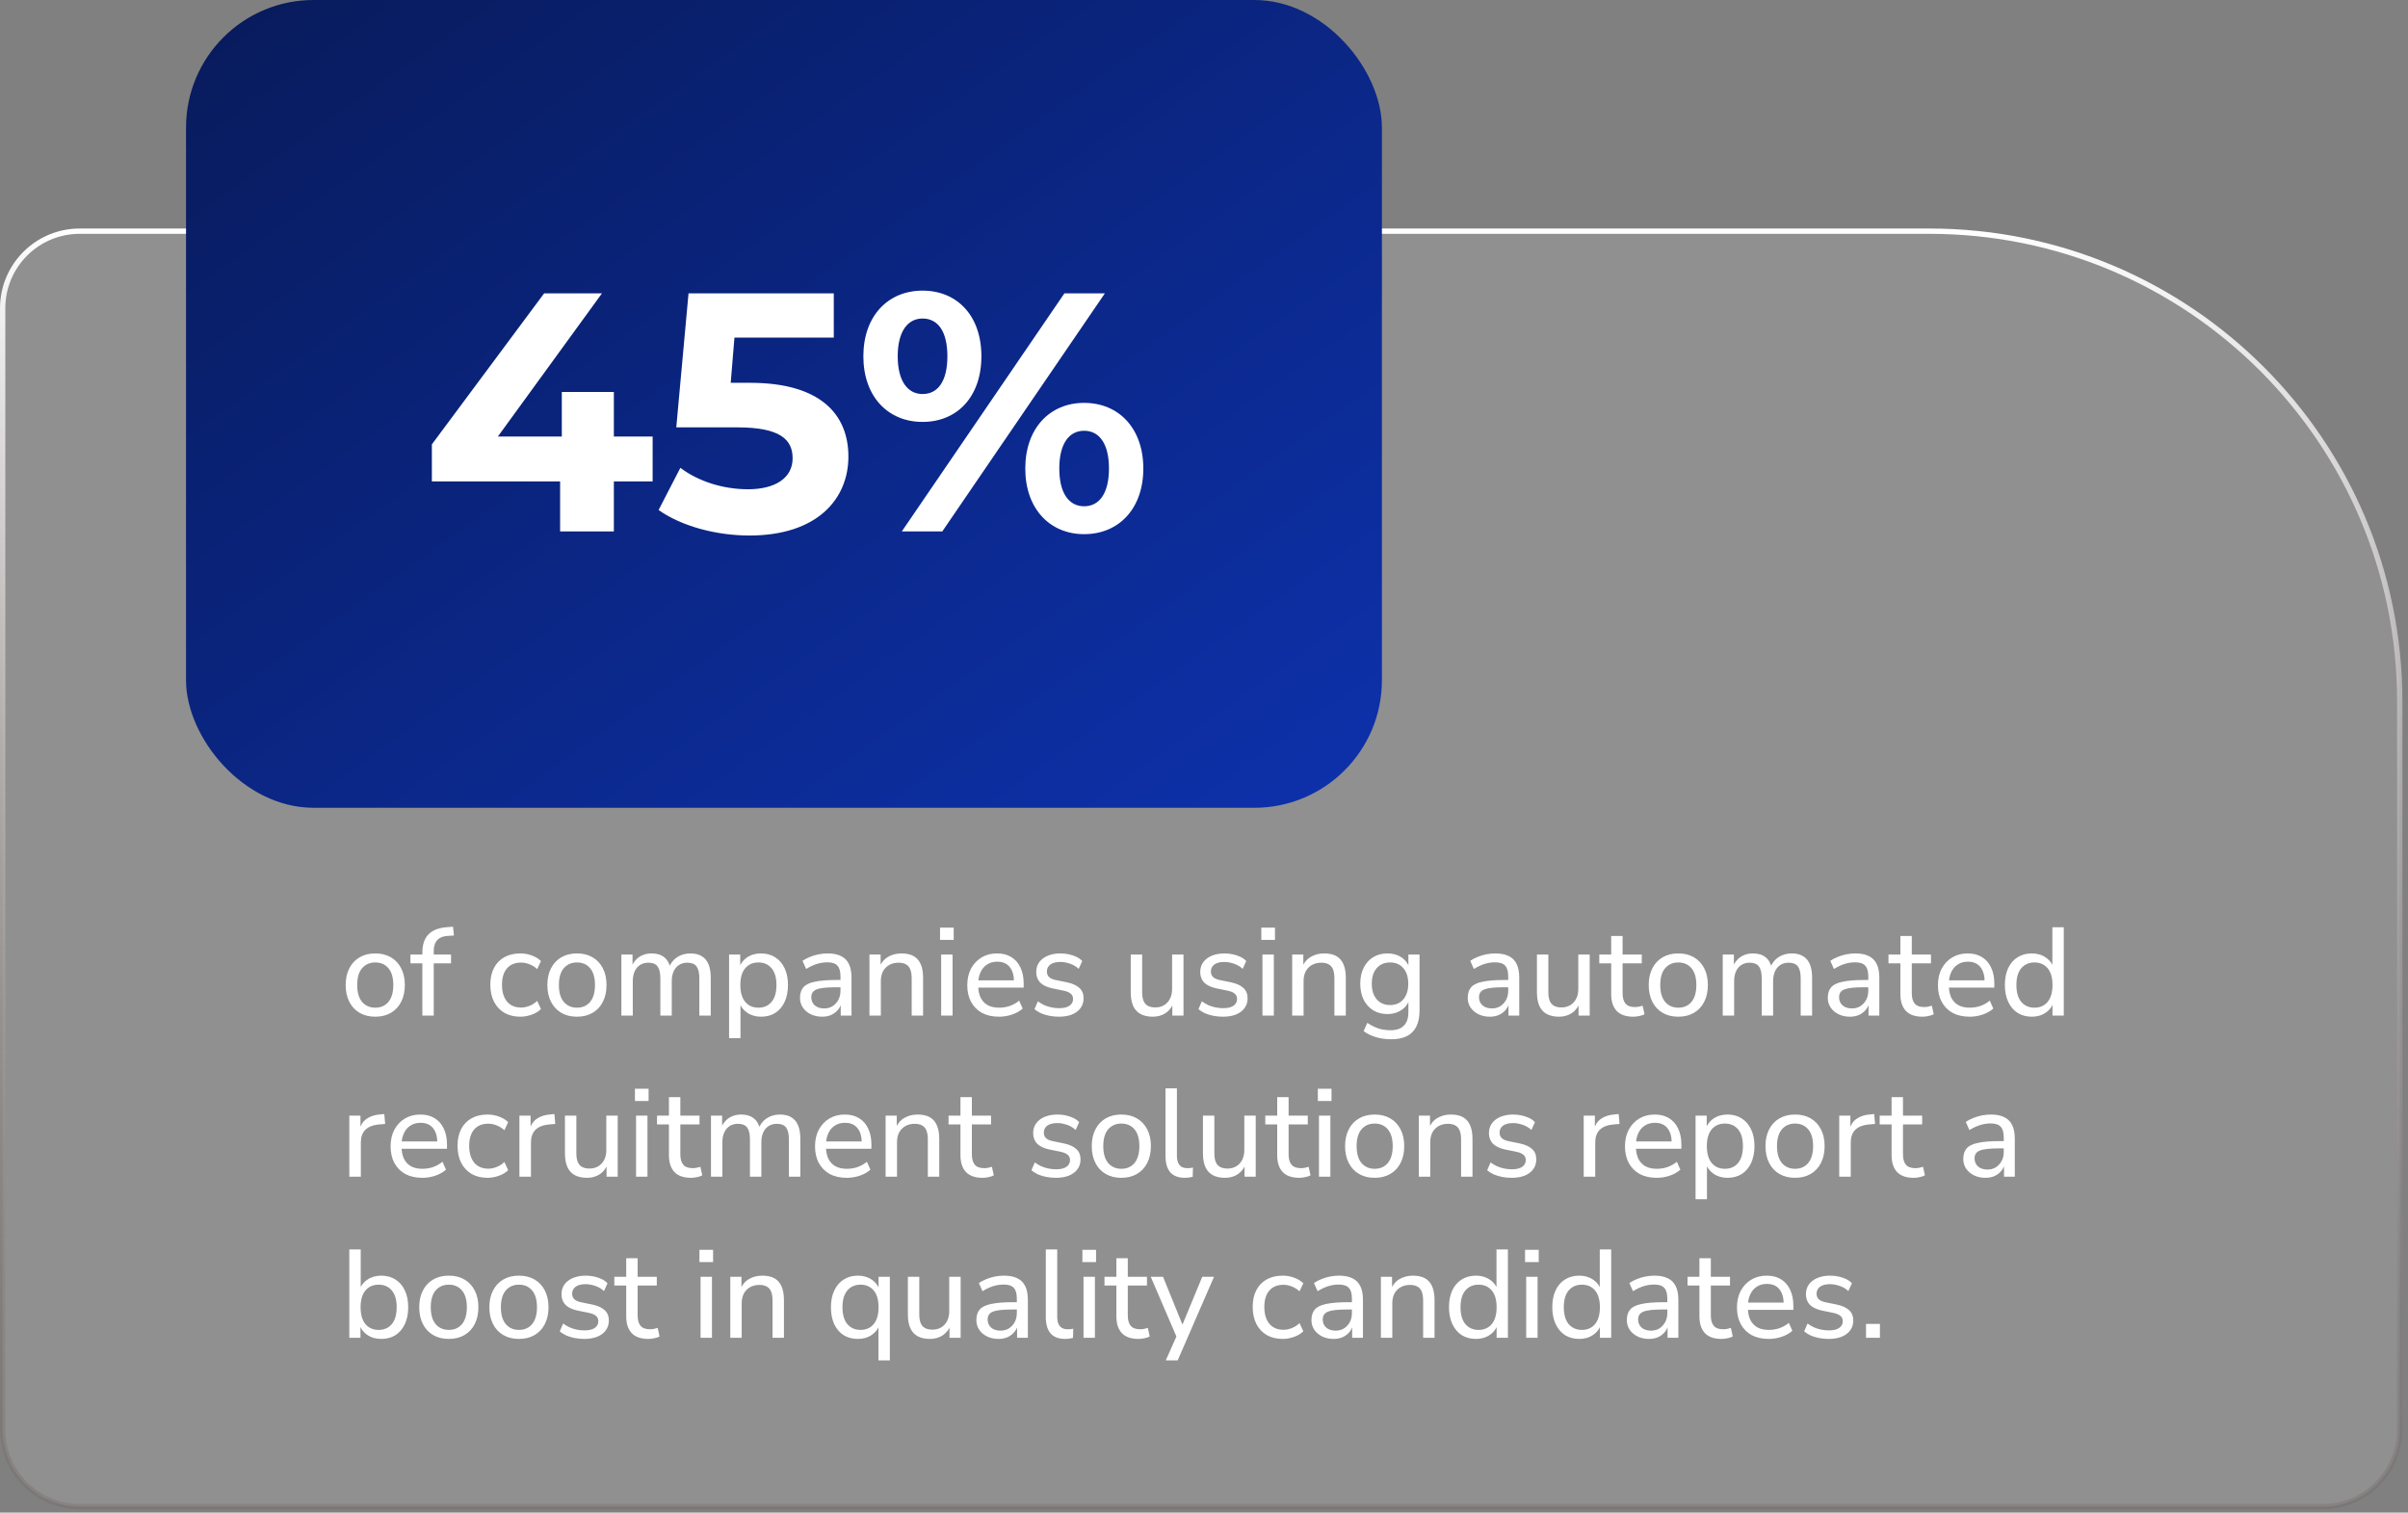
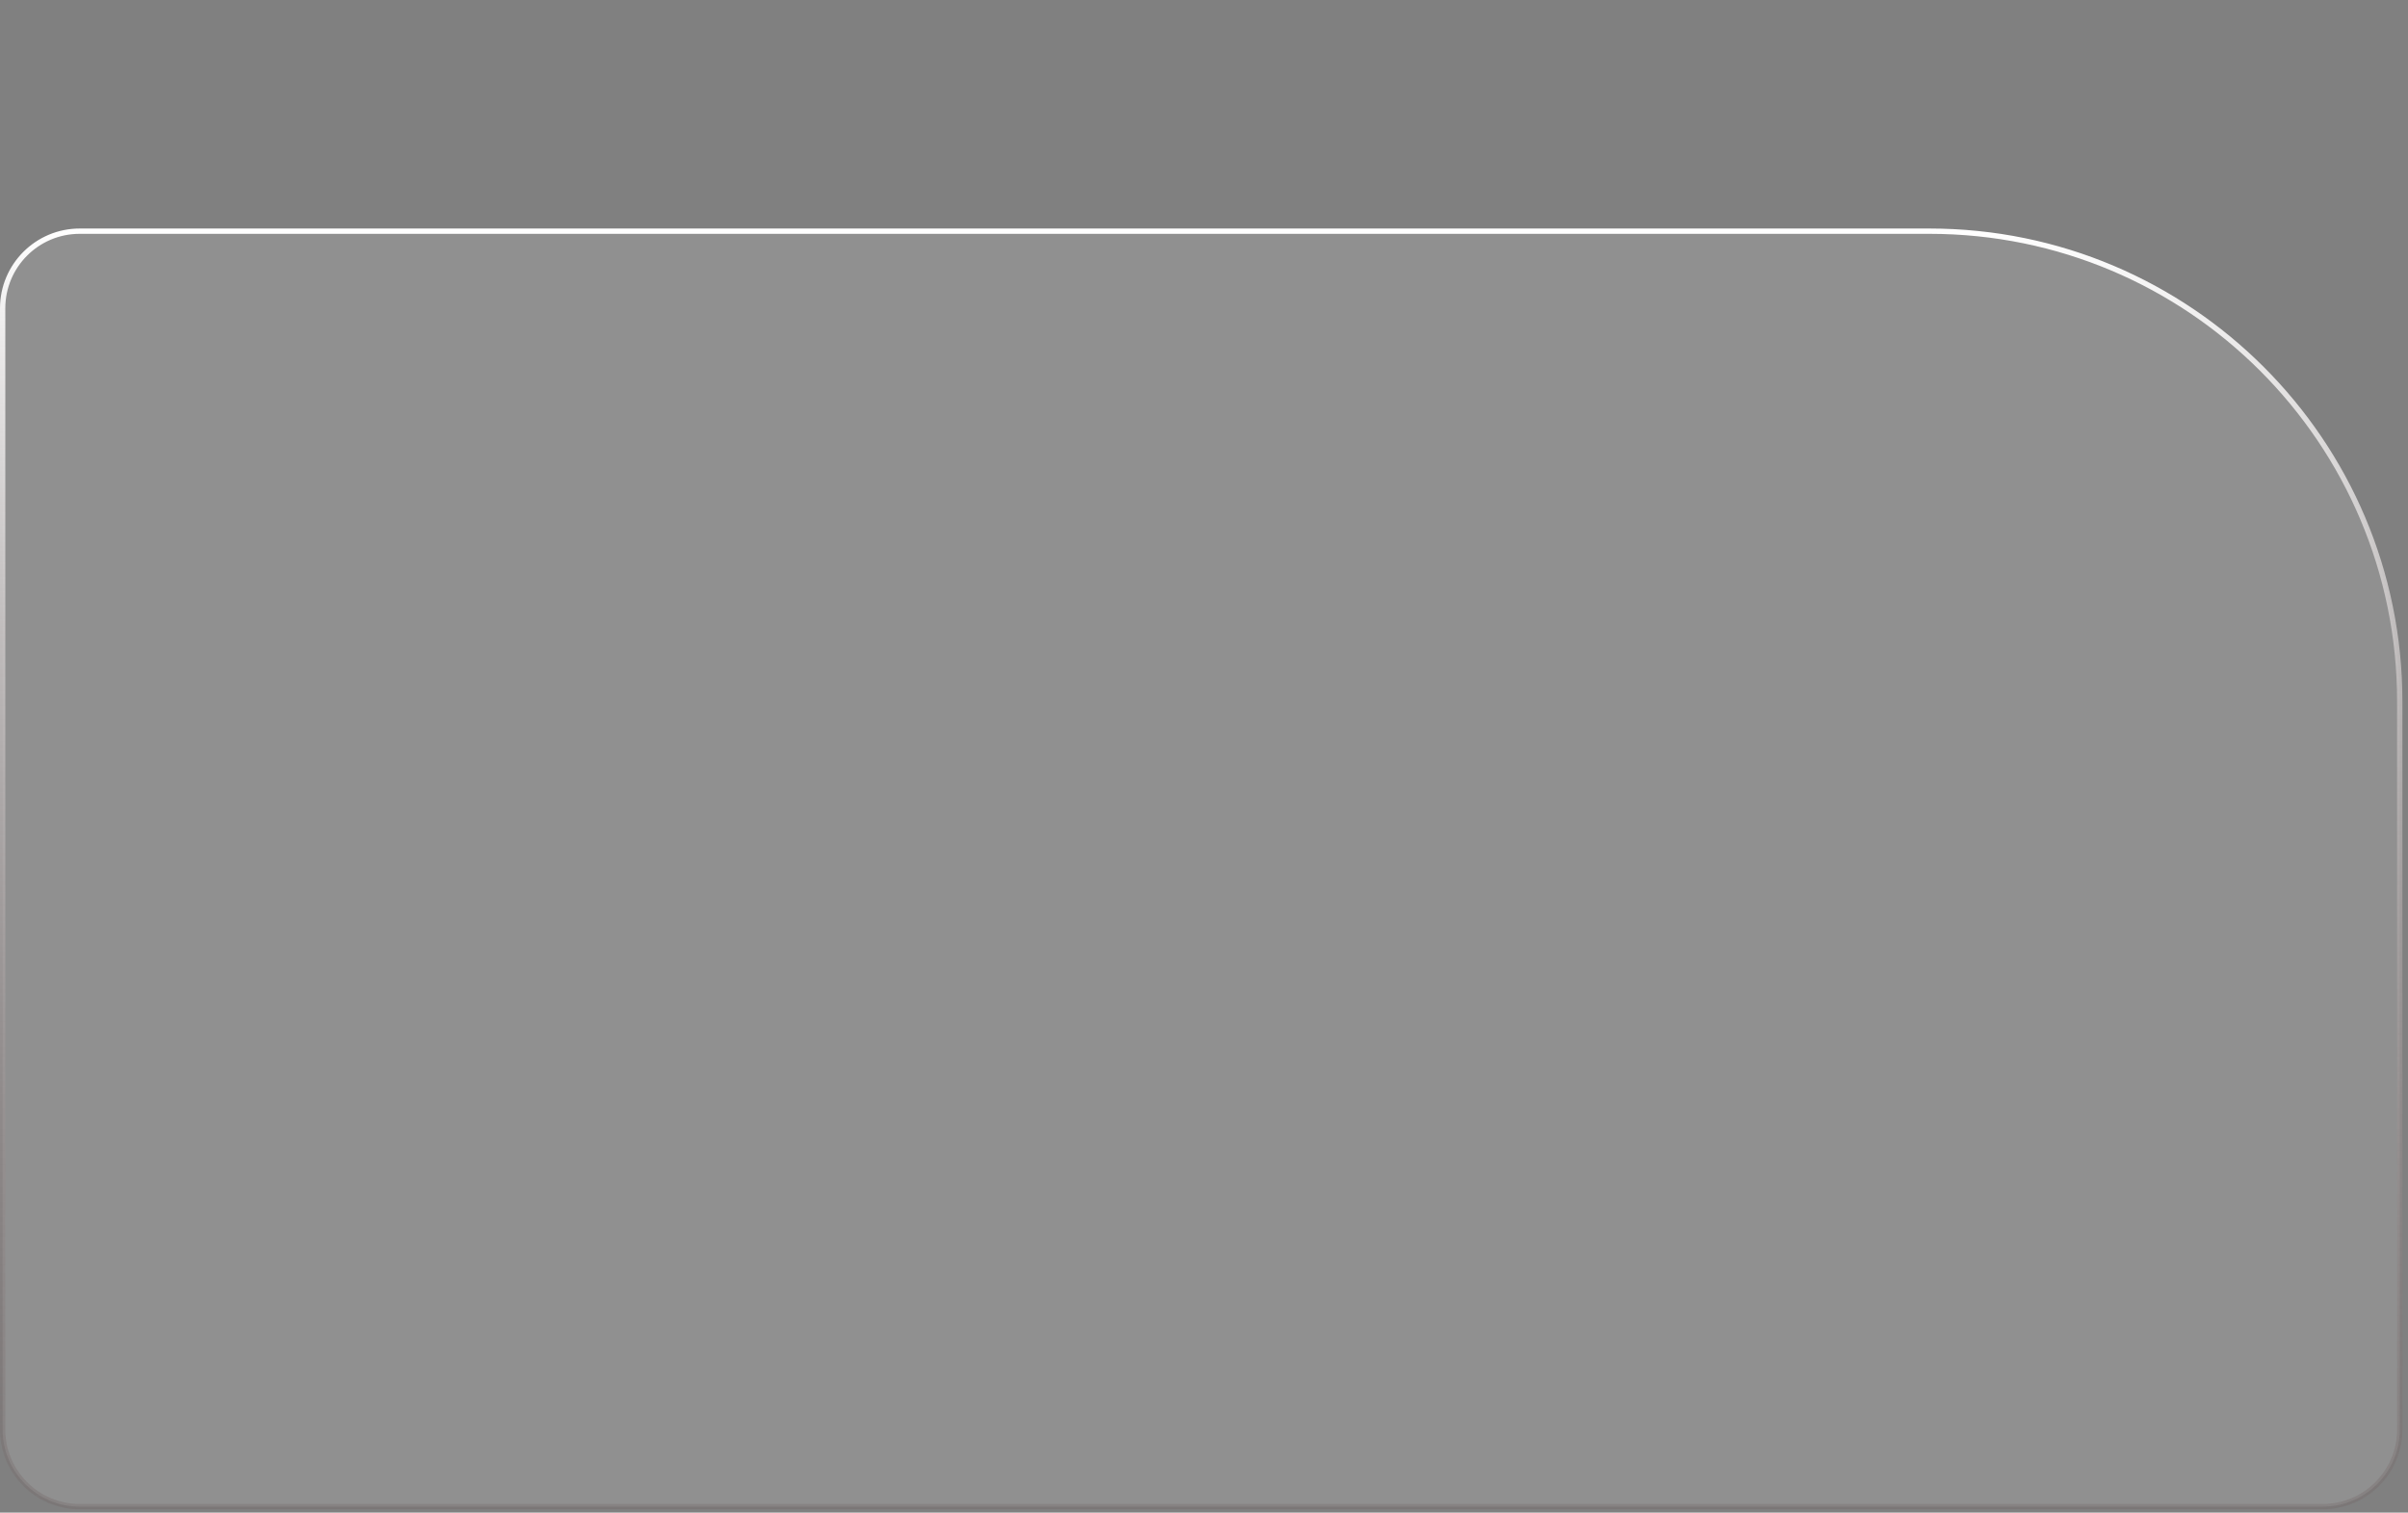
<svg xmlns="http://www.w3.org/2000/svg" width="269" height="169" viewBox="0 0 269 169" fill="none">
  <rect x="0" y="0" width="269" height="169" fill="#808080" stroke="none" />
  <path d="M8.906 25.828H215.531C244.552 25.828 268.078 49.354 268.078 78.375V159.719C268.078 164.474 264.224 168.328 259.469 168.328H8.906C4.151 168.328 0.297 164.474 0.297 159.719V34.438C0.297 29.683 4.151 25.828 8.906 25.828Z" fill="white" fill-opacity="0.13" />
  <path d="M8.906 25.828H215.531C244.552 25.828 268.078 49.354 268.078 78.375V159.719C268.078 164.474 264.224 168.328 259.469 168.328H8.906C4.151 168.328 0.297 164.474 0.297 159.719V34.438C0.297 29.683 4.151 25.828 8.906 25.828Z" stroke="url(#paint0_linear_863_839)" stroke-width="0.594" />
-   <path d="M41.92 113.591C41.248 113.591 40.665 113.446 40.17 113.157C39.675 112.868 39.293 112.457 39.022 111.925C38.751 111.393 38.616 110.768 38.616 110.049C38.616 109.33 38.751 108.71 39.022 108.187C39.293 107.655 39.675 107.244 40.17 106.955C40.665 106.666 41.248 106.521 41.92 106.521C42.592 106.521 43.175 106.666 43.67 106.955C44.165 107.244 44.547 107.655 44.818 108.187C45.089 108.71 45.224 109.33 45.224 110.049C45.224 110.768 45.089 111.393 44.818 111.925C44.547 112.457 44.165 112.868 43.67 113.157C43.175 113.446 42.592 113.591 41.92 113.591ZM41.92 112.583C42.536 112.583 43.026 112.368 43.39 111.939C43.754 111.5 43.936 110.87 43.936 110.049C43.936 109.228 43.754 108.602 43.39 108.173C43.026 107.744 42.536 107.529 41.92 107.529C41.313 107.529 40.823 107.744 40.45 108.173C40.086 108.602 39.904 109.228 39.904 110.049C39.904 110.87 40.086 111.5 40.45 111.939C40.823 112.368 41.313 112.583 41.92 112.583ZM47.18 113.465V107.627H45.85V106.647H47.53L47.18 106.983V106.465C47.18 105.541 47.413 104.846 47.88 104.379C48.346 103.903 49.065 103.637 50.036 103.581L50.61 103.539L50.708 104.519L50.064 104.561C49.681 104.58 49.373 104.659 49.14 104.799C48.906 104.93 48.734 105.121 48.622 105.373C48.51 105.616 48.454 105.924 48.454 106.297V106.857L48.272 106.647H50.386V107.627H48.454V113.465H47.18ZM58.136 113.591C57.446 113.591 56.848 113.446 56.344 113.157C55.84 112.858 55.453 112.443 55.182 111.911C54.911 111.37 54.776 110.735 54.776 110.007C54.776 109.288 54.911 108.668 55.182 108.145C55.453 107.622 55.84 107.221 56.344 106.941C56.848 106.661 57.446 106.521 58.136 106.521C58.566 106.521 58.986 106.596 59.396 106.745C59.816 106.894 60.161 107.104 60.432 107.375L60.012 108.271C59.742 108.028 59.447 107.846 59.13 107.725C58.813 107.604 58.51 107.543 58.22 107.543C57.539 107.543 57.011 107.758 56.638 108.187C56.265 108.616 56.078 109.228 56.078 110.021C56.078 110.814 56.265 111.44 56.638 111.897C57.011 112.345 57.539 112.569 58.22 112.569C58.51 112.569 58.813 112.508 59.13 112.387C59.447 112.266 59.742 112.079 60.012 111.827L60.432 112.737C60.161 113.008 59.812 113.218 59.382 113.367C58.962 113.516 58.547 113.591 58.136 113.591ZM64.451 113.591C63.779 113.591 63.196 113.446 62.701 113.157C62.207 112.868 61.824 112.457 61.553 111.925C61.283 111.393 61.147 110.768 61.147 110.049C61.147 109.33 61.283 108.71 61.553 108.187C61.824 107.655 62.207 107.244 62.701 106.955C63.196 106.666 63.779 106.521 64.451 106.521C65.123 106.521 65.707 106.666 66.201 106.955C66.696 107.244 67.079 107.655 67.349 108.187C67.62 108.71 67.755 109.33 67.755 110.049C67.755 110.768 67.62 111.393 67.349 111.925C67.079 112.457 66.696 112.868 66.201 113.157C65.707 113.446 65.123 113.591 64.451 113.591ZM64.451 112.583C65.067 112.583 65.557 112.368 65.921 111.939C66.285 111.5 66.467 110.87 66.467 110.049C66.467 109.228 66.285 108.602 65.921 108.173C65.557 107.744 65.067 107.529 64.451 107.529C63.845 107.529 63.355 107.744 62.981 108.173C62.617 108.602 62.435 109.228 62.435 110.049C62.435 110.87 62.617 111.5 62.981 111.939C63.355 112.368 63.845 112.583 64.451 112.583ZM69.415 113.465V106.647H70.661V108.131H70.507C70.629 107.786 70.797 107.496 71.011 107.263C71.226 107.02 71.483 106.838 71.781 106.717C72.089 106.586 72.425 106.521 72.789 106.521C73.368 106.521 73.835 106.661 74.189 106.941C74.544 107.212 74.782 107.627 74.903 108.187H74.707C74.875 107.674 75.174 107.268 75.603 106.969C76.042 106.67 76.551 106.521 77.129 106.521C77.643 106.521 78.063 106.624 78.389 106.829C78.725 107.025 78.977 107.324 79.145 107.725C79.313 108.117 79.397 108.621 79.397 109.237V113.465H78.123V109.293C78.123 108.696 78.021 108.257 77.815 107.977C77.61 107.697 77.265 107.557 76.779 107.557C76.425 107.557 76.117 107.641 75.855 107.809C75.594 107.977 75.393 108.215 75.253 108.523C75.113 108.831 75.043 109.2 75.043 109.629V113.465H73.769V109.293C73.769 108.696 73.667 108.257 73.461 107.977C73.256 107.697 72.911 107.557 72.425 107.557C72.071 107.557 71.763 107.641 71.501 107.809C71.24 107.977 71.039 108.215 70.899 108.523C70.759 108.831 70.689 109.2 70.689 109.629V113.465H69.415ZM81.446 115.985V106.647H82.692V108.215H82.552C82.701 107.702 82.995 107.291 83.434 106.983C83.873 106.675 84.4 106.521 85.016 106.521C85.623 106.521 86.15 106.666 86.598 106.955C87.046 107.235 87.396 107.641 87.648 108.173C87.9 108.696 88.026 109.321 88.026 110.049C88.026 110.768 87.9 111.398 87.648 111.939C87.405 112.471 87.055 112.882 86.598 113.171C86.15 113.451 85.623 113.591 85.016 113.591C84.409 113.591 83.886 113.437 83.448 113.129C83.009 112.821 82.715 112.415 82.566 111.911H82.72V115.985H81.446ZM84.722 112.583C85.338 112.583 85.828 112.368 86.192 111.939C86.556 111.5 86.738 110.87 86.738 110.049C86.738 109.228 86.556 108.602 86.192 108.173C85.828 107.744 85.338 107.529 84.722 107.529C84.106 107.529 83.616 107.744 83.252 108.173C82.888 108.602 82.706 109.228 82.706 110.049C82.706 110.87 82.888 111.5 83.252 111.939C83.616 112.368 84.106 112.583 84.722 112.583ZM91.833 113.591C91.366 113.591 90.941 113.498 90.559 113.311C90.185 113.124 89.891 112.872 89.677 112.555C89.471 112.238 89.369 111.883 89.369 111.491C89.369 110.987 89.495 110.59 89.747 110.301C89.999 110.012 90.423 109.806 91.021 109.685C91.618 109.554 92.421 109.489 93.429 109.489H94.087V110.301H93.457C92.915 110.301 92.463 110.32 92.099 110.357C91.735 110.394 91.445 110.455 91.231 110.539C91.016 110.623 90.862 110.74 90.769 110.889C90.675 111.029 90.629 111.206 90.629 111.421C90.629 111.785 90.755 112.084 91.007 112.317C91.268 112.55 91.623 112.667 92.071 112.667C92.425 112.667 92.738 112.583 93.009 112.415C93.279 112.238 93.494 112.004 93.653 111.715C93.811 111.416 93.891 111.076 93.891 110.693V109.083C93.891 108.532 93.779 108.136 93.555 107.893C93.331 107.641 92.953 107.515 92.421 107.515C92.029 107.515 91.637 107.576 91.245 107.697C90.862 107.818 90.465 108.005 90.055 108.257L89.649 107.347C89.891 107.179 90.167 107.034 90.475 106.913C90.792 106.782 91.119 106.684 91.455 106.619C91.8 106.554 92.131 106.521 92.449 106.521C93.055 106.521 93.555 106.619 93.947 106.815C94.339 107.002 94.633 107.296 94.829 107.697C95.025 108.089 95.123 108.593 95.123 109.209V113.465H93.919V111.911H94.045C93.97 112.256 93.83 112.555 93.625 112.807C93.419 113.059 93.163 113.255 92.855 113.395C92.556 113.526 92.215 113.591 91.833 113.591ZM97.127 113.465V106.647H98.374V108.131H98.219C98.415 107.599 98.733 107.198 99.171 106.927C99.62 106.656 100.128 106.521 100.697 106.521C101.248 106.521 101.701 106.619 102.055 106.815C102.41 107.011 102.676 107.314 102.853 107.725C103.031 108.126 103.119 108.63 103.119 109.237V113.465H101.845V109.307C101.845 108.906 101.794 108.574 101.691 108.313C101.589 108.052 101.425 107.86 101.201 107.739C100.987 107.618 100.711 107.557 100.375 107.557C99.984 107.557 99.638 107.641 99.34 107.809C99.041 107.977 98.808 108.215 98.639 108.523C98.481 108.831 98.401 109.19 98.401 109.601V113.465H97.127ZM105.013 105.009V103.637H106.539V105.009H105.013ZM105.139 113.465V106.647H106.413V113.465H105.139ZM111.611 113.591C110.874 113.591 110.239 113.451 109.707 113.171C109.185 112.882 108.779 112.476 108.489 111.953C108.2 111.421 108.055 110.796 108.055 110.077C108.055 109.368 108.195 108.747 108.475 108.215C108.765 107.683 109.157 107.268 109.651 106.969C110.155 106.67 110.729 106.521 111.373 106.521C111.999 106.521 112.531 106.656 112.969 106.927C113.417 107.198 113.758 107.585 113.991 108.089C114.234 108.584 114.355 109.181 114.355 109.881V110.343H109.049V109.531H113.515L113.277 109.727C113.277 108.999 113.119 108.439 112.801 108.047C112.484 107.646 112.017 107.445 111.401 107.445C110.953 107.445 110.571 107.552 110.253 107.767C109.936 107.972 109.693 108.266 109.525 108.649C109.357 109.022 109.273 109.456 109.273 109.951V110.035C109.273 110.595 109.362 111.066 109.539 111.449C109.726 111.822 109.992 112.107 110.337 112.303C110.683 112.49 111.107 112.583 111.611 112.583C112.013 112.583 112.4 112.522 112.773 112.401C113.156 112.27 113.515 112.07 113.851 111.799L114.243 112.681C113.935 112.961 113.539 113.185 113.053 113.353C112.577 113.512 112.097 113.591 111.611 113.591ZM118.292 113.591C117.937 113.591 117.587 113.558 117.242 113.493C116.906 113.428 116.593 113.334 116.304 113.213C116.024 113.082 115.777 112.928 115.562 112.751L115.94 111.869C116.164 112.037 116.407 112.182 116.668 112.303C116.929 112.415 117.2 112.499 117.48 112.555C117.76 112.611 118.04 112.639 118.32 112.639C118.833 112.639 119.221 112.546 119.482 112.359C119.743 112.172 119.874 111.925 119.874 111.617C119.874 111.356 119.785 111.155 119.608 111.015C119.44 110.866 119.174 110.754 118.81 110.679L117.508 110.413C116.929 110.282 116.491 110.068 116.192 109.769C115.903 109.461 115.758 109.069 115.758 108.593C115.758 108.173 115.87 107.809 116.094 107.501C116.327 107.184 116.649 106.941 117.06 106.773C117.471 106.605 117.942 106.521 118.474 106.521C118.791 106.521 119.099 106.554 119.398 106.619C119.697 106.684 119.977 106.778 120.238 106.899C120.499 107.02 120.719 107.179 120.896 107.375L120.504 108.243C120.327 108.075 120.126 107.935 119.902 107.823C119.678 107.711 119.445 107.627 119.202 107.571C118.959 107.506 118.717 107.473 118.474 107.473C117.97 107.473 117.587 107.571 117.326 107.767C117.074 107.963 116.948 108.22 116.948 108.537C116.948 108.78 117.023 108.98 117.172 109.139C117.331 109.298 117.578 109.414 117.914 109.489L119.216 109.755C119.823 109.886 120.28 110.096 120.588 110.385C120.896 110.665 121.05 111.048 121.05 111.533C121.05 111.962 120.933 112.331 120.7 112.639C120.476 112.947 120.154 113.185 119.734 113.353C119.323 113.512 118.843 113.591 118.292 113.591ZM128.78 113.591C128.23 113.591 127.768 113.488 127.394 113.283C127.03 113.078 126.76 112.774 126.582 112.373C126.405 111.972 126.316 111.468 126.316 110.861V106.647H127.59V110.861C127.59 111.244 127.642 111.561 127.744 111.813C127.847 112.065 128.006 112.252 128.22 112.373C128.444 112.494 128.724 112.555 129.06 112.555C129.434 112.555 129.76 112.471 130.04 112.303C130.32 112.135 130.54 111.897 130.698 111.589C130.857 111.281 130.936 110.922 130.936 110.511V106.647H132.21V113.465H130.964V111.925H131.146C130.96 112.466 130.656 112.882 130.236 113.171C129.826 113.451 129.34 113.591 128.78 113.591ZM136.612 113.591C136.258 113.591 135.908 113.558 135.562 113.493C135.226 113.428 134.914 113.334 134.624 113.213C134.344 113.082 134.097 112.928 133.882 112.751L134.26 111.869C134.484 112.037 134.727 112.182 134.988 112.303C135.25 112.415 135.52 112.499 135.8 112.555C136.08 112.611 136.36 112.639 136.64 112.639C137.154 112.639 137.541 112.546 137.802 112.359C138.064 112.172 138.194 111.925 138.194 111.617C138.194 111.356 138.106 111.155 137.928 111.015C137.76 110.866 137.494 110.754 137.13 110.679L135.828 110.413C135.25 110.282 134.811 110.068 134.512 109.769C134.223 109.461 134.078 109.069 134.078 108.593C134.078 108.173 134.19 107.809 134.414 107.501C134.648 107.184 134.97 106.941 135.38 106.773C135.791 106.605 136.262 106.521 136.794 106.521C137.112 106.521 137.42 106.554 137.718 106.619C138.017 106.684 138.297 106.778 138.558 106.899C138.82 107.02 139.039 107.179 139.216 107.375L138.824 108.243C138.647 108.075 138.446 107.935 138.222 107.823C137.998 107.711 137.765 107.627 137.522 107.571C137.28 107.506 137.037 107.473 136.794 107.473C136.29 107.473 135.908 107.571 135.646 107.767C135.394 107.963 135.268 108.22 135.268 108.537C135.268 108.78 135.343 108.98 135.492 109.139C135.651 109.298 135.898 109.414 136.234 109.489L137.536 109.755C138.143 109.886 138.6 110.096 138.908 110.385C139.216 110.665 139.37 111.048 139.37 111.533C139.37 111.962 139.254 112.331 139.02 112.639C138.796 112.947 138.474 113.185 138.054 113.353C137.644 113.512 137.163 113.591 136.612 113.591ZM140.902 105.009V103.637H142.428V105.009H140.902ZM141.028 113.465V106.647H142.302V113.465H141.028ZM144.35 113.465V106.647H145.596V108.131H145.442C145.638 107.599 145.955 107.198 146.394 106.927C146.842 106.656 147.351 106.521 147.92 106.521C148.471 106.521 148.923 106.619 149.278 106.815C149.633 107.011 149.899 107.314 150.076 107.725C150.253 108.126 150.342 108.63 150.342 109.237V113.465H149.068V109.307C149.068 108.906 149.017 108.574 148.914 108.313C148.811 108.052 148.648 107.86 148.424 107.739C148.209 107.618 147.934 107.557 147.598 107.557C147.206 107.557 146.861 107.641 146.562 107.809C146.263 107.977 146.03 108.215 145.862 108.523C145.703 108.831 145.624 109.19 145.624 109.601V113.465H144.35ZM155.428 116.111C154.821 116.111 154.257 116.036 153.734 115.887C153.211 115.738 152.745 115.509 152.334 115.201L152.74 114.277C153.02 114.464 153.295 114.618 153.566 114.739C153.846 114.87 154.131 114.963 154.42 115.019C154.719 115.075 155.027 115.103 155.344 115.103C156.007 115.103 156.501 114.93 156.828 114.585C157.164 114.249 157.332 113.754 157.332 113.101V111.589H157.458C157.327 112.112 157.033 112.527 156.576 112.835C156.128 113.143 155.605 113.297 155.008 113.297C154.392 113.297 153.855 113.157 153.398 112.877C152.941 112.588 152.586 112.191 152.334 111.687C152.082 111.174 151.956 110.581 151.956 109.909C151.956 109.228 152.082 108.635 152.334 108.131C152.586 107.618 152.941 107.221 153.398 106.941C153.855 106.661 154.392 106.521 155.008 106.521C155.615 106.521 156.142 106.675 156.59 106.983C157.038 107.291 157.327 107.706 157.458 108.229H157.332V106.647H158.578V112.933C158.578 113.633 158.457 114.221 158.214 114.697C157.981 115.173 157.631 115.528 157.164 115.761C156.697 115.994 156.119 116.111 155.428 116.111ZM155.288 112.289C155.913 112.289 156.408 112.074 156.772 111.645C157.136 111.216 157.318 110.637 157.318 109.909C157.318 109.172 157.136 108.593 156.772 108.173C156.408 107.744 155.913 107.529 155.288 107.529C154.663 107.529 154.163 107.744 153.79 108.173C153.426 108.593 153.244 109.172 153.244 109.909C153.244 110.637 153.426 111.216 153.79 111.645C154.163 112.074 154.663 112.289 155.288 112.289ZM166.426 113.591C165.96 113.591 165.535 113.498 165.152 113.311C164.779 113.124 164.485 112.872 164.27 112.555C164.065 112.238 163.962 111.883 163.962 111.491C163.962 110.987 164.088 110.59 164.34 110.301C164.592 110.012 165.017 109.806 165.614 109.685C166.212 109.554 167.014 109.489 168.022 109.489H168.68V110.301H168.05C167.509 110.301 167.056 110.32 166.692 110.357C166.328 110.394 166.039 110.455 165.824 110.539C165.61 110.623 165.456 110.74 165.362 110.889C165.269 111.029 165.222 111.206 165.222 111.421C165.222 111.785 165.348 112.084 165.6 112.317C165.862 112.55 166.216 112.667 166.664 112.667C167.019 112.667 167.332 112.583 167.602 112.415C167.873 112.238 168.088 112.004 168.246 111.715C168.405 111.416 168.484 111.076 168.484 110.693V109.083C168.484 108.532 168.372 108.136 168.148 107.893C167.924 107.641 167.546 107.515 167.014 107.515C166.622 107.515 166.23 107.576 165.838 107.697C165.456 107.818 165.059 108.005 164.648 108.257L164.242 107.347C164.485 107.179 164.76 107.034 165.068 106.913C165.386 106.782 165.712 106.684 166.048 106.619C166.394 106.554 166.725 106.521 167.042 106.521C167.649 106.521 168.148 106.619 168.54 106.815C168.932 107.002 169.226 107.296 169.422 107.697C169.618 108.089 169.716 108.593 169.716 109.209V113.465H168.512V111.911H168.638C168.564 112.256 168.424 112.555 168.218 112.807C168.013 113.059 167.756 113.255 167.448 113.395C167.15 113.526 166.809 113.591 166.426 113.591ZM174.157 113.591C173.607 113.591 173.145 113.488 172.771 113.283C172.407 113.078 172.137 112.774 171.959 112.373C171.782 111.972 171.693 111.468 171.693 110.861V106.647H172.967V110.861C172.967 111.244 173.019 111.561 173.121 111.813C173.224 112.065 173.383 112.252 173.597 112.373C173.821 112.494 174.101 112.555 174.437 112.555C174.811 112.555 175.137 112.471 175.417 112.303C175.697 112.135 175.917 111.897 176.075 111.589C176.234 111.281 176.313 110.922 176.313 110.511V106.647H177.587V113.465H176.341V111.925H176.523C176.337 112.466 176.033 112.882 175.613 113.171C175.203 113.451 174.717 113.591 174.157 113.591ZM182.465 113.591C181.635 113.591 181.014 113.376 180.603 112.947C180.193 112.508 179.987 111.883 179.987 111.071V107.627H178.657V106.647H179.987V104.575H181.261V106.647H183.403V107.627H181.261V110.959C181.261 111.472 181.369 111.86 181.583 112.121C181.798 112.382 182.153 112.513 182.647 112.513C182.797 112.513 182.941 112.499 183.081 112.471C183.231 112.434 183.371 112.396 183.501 112.359L183.711 113.311C183.581 113.395 183.394 113.46 183.151 113.507C182.918 113.563 182.689 113.591 182.465 113.591ZM187.484 113.591C186.812 113.591 186.229 113.446 185.734 113.157C185.24 112.868 184.857 112.457 184.586 111.925C184.316 111.393 184.18 110.768 184.18 110.049C184.18 109.33 184.316 108.71 184.586 108.187C184.857 107.655 185.24 107.244 185.734 106.955C186.229 106.666 186.812 106.521 187.484 106.521C188.156 106.521 188.74 106.666 189.234 106.955C189.729 107.244 190.112 107.655 190.382 108.187C190.653 108.71 190.788 109.33 190.788 110.049C190.788 110.768 190.653 111.393 190.382 111.925C190.112 112.457 189.729 112.868 189.234 113.157C188.74 113.446 188.156 113.591 187.484 113.591ZM187.484 112.583C188.1 112.583 188.59 112.368 188.954 111.939C189.318 111.5 189.5 110.87 189.5 110.049C189.5 109.228 189.318 108.602 188.954 108.173C188.59 107.744 188.1 107.529 187.484 107.529C186.878 107.529 186.388 107.744 186.014 108.173C185.65 108.602 185.468 109.228 185.468 110.049C185.468 110.87 185.65 111.5 186.014 111.939C186.388 112.368 186.878 112.583 187.484 112.583ZM192.448 113.465V106.647H193.694V108.131H193.54C193.662 107.786 193.83 107.496 194.044 107.263C194.259 107.02 194.516 106.838 194.814 106.717C195.122 106.586 195.458 106.521 195.822 106.521C196.401 106.521 196.868 106.661 197.222 106.941C197.577 107.212 197.815 107.627 197.936 108.187H197.74C197.908 107.674 198.207 107.268 198.636 106.969C199.075 106.67 199.584 106.521 200.162 106.521C200.676 106.521 201.096 106.624 201.422 106.829C201.758 107.025 202.01 107.324 202.178 107.725C202.346 108.117 202.43 108.621 202.43 109.237V113.465H201.156V109.293C201.156 108.696 201.054 108.257 200.848 107.977C200.643 107.697 200.298 107.557 199.812 107.557C199.458 107.557 199.15 107.641 198.888 107.809C198.627 107.977 198.426 108.215 198.286 108.523C198.146 108.831 198.076 109.2 198.076 109.629V113.465H196.802V109.293C196.802 108.696 196.7 108.257 196.494 107.977C196.289 107.697 195.944 107.557 195.458 107.557C195.104 107.557 194.796 107.641 194.534 107.809C194.273 107.977 194.072 108.215 193.932 108.523C193.792 108.831 193.722 109.2 193.722 109.629V113.465H192.448ZM206.649 113.591C206.182 113.591 205.758 113.498 205.375 113.311C205.002 113.124 204.708 112.872 204.493 112.555C204.288 112.238 204.185 111.883 204.185 111.491C204.185 110.987 204.311 110.59 204.563 110.301C204.815 110.012 205.24 109.806 205.837 109.685C206.434 109.554 207.237 109.489 208.245 109.489H208.903V110.301H208.273C207.732 110.301 207.279 110.32 206.915 110.357C206.551 110.394 206.262 110.455 206.047 110.539C205.832 110.623 205.678 110.74 205.585 110.889C205.492 111.029 205.445 111.206 205.445 111.421C205.445 111.785 205.571 112.084 205.823 112.317C206.084 112.55 206.439 112.667 206.887 112.667C207.242 112.667 207.554 112.583 207.825 112.415C208.096 112.238 208.31 112.004 208.469 111.715C208.628 111.416 208.707 111.076 208.707 110.693V109.083C208.707 108.532 208.595 108.136 208.371 107.893C208.147 107.641 207.769 107.515 207.237 107.515C206.845 107.515 206.453 107.576 206.061 107.697C205.678 107.818 205.282 108.005 204.871 108.257L204.465 107.347C204.708 107.179 204.983 107.034 205.291 106.913C205.608 106.782 205.935 106.684 206.271 106.619C206.616 106.554 206.948 106.521 207.265 106.521C207.872 106.521 208.371 106.619 208.763 106.815C209.155 107.002 209.449 107.296 209.645 107.697C209.841 108.089 209.939 108.593 209.939 109.209V113.465H208.735V111.911H208.861C208.786 112.256 208.646 112.555 208.441 112.807C208.236 113.059 207.979 113.255 207.671 113.395C207.372 113.526 207.032 113.591 206.649 113.591ZM214.772 113.591C213.941 113.591 213.321 113.376 212.91 112.947C212.499 112.508 212.294 111.883 212.294 111.071V107.627H210.964V106.647H212.294V104.575H213.568V106.647H215.71V107.627H213.568V110.959C213.568 111.472 213.675 111.86 213.89 112.121C214.105 112.382 214.459 112.513 214.954 112.513C215.103 112.513 215.248 112.499 215.388 112.471C215.537 112.434 215.677 112.396 215.808 112.359L216.018 113.311C215.887 113.395 215.701 113.46 215.458 113.507C215.225 113.563 214.996 113.591 214.772 113.591ZM220.043 113.591C219.306 113.591 218.671 113.451 218.139 113.171C217.616 112.882 217.21 112.476 216.921 111.953C216.632 111.421 216.487 110.796 216.487 110.077C216.487 109.368 216.627 108.747 216.907 108.215C217.196 107.683 217.588 107.268 218.083 106.969C218.587 106.67 219.161 106.521 219.805 106.521C220.43 106.521 220.962 106.656 221.401 106.927C221.849 107.198 222.19 107.585 222.423 108.089C222.666 108.584 222.787 109.181 222.787 109.881V110.343H217.481V109.531H221.947L221.709 109.727C221.709 108.999 221.55 108.439 221.233 108.047C220.916 107.646 220.449 107.445 219.833 107.445C219.385 107.445 219.002 107.552 218.685 107.767C218.368 107.972 218.125 108.266 217.957 108.649C217.789 109.022 217.705 109.456 217.705 109.951V110.035C217.705 110.595 217.794 111.066 217.971 111.449C218.158 111.822 218.424 112.107 218.769 112.303C219.114 112.49 219.539 112.583 220.043 112.583C220.444 112.583 220.832 112.522 221.205 112.401C221.588 112.27 221.947 112.07 222.283 111.799L222.675 112.681C222.367 112.961 221.97 113.185 221.485 113.353C221.009 113.512 220.528 113.591 220.043 113.591ZM226.976 113.591C226.378 113.591 225.851 113.451 225.394 113.171C224.946 112.882 224.596 112.471 224.344 111.939C224.092 111.398 223.966 110.768 223.966 110.049C223.966 109.321 224.087 108.696 224.33 108.173C224.582 107.641 224.932 107.235 225.38 106.955C225.837 106.666 226.369 106.521 226.976 106.521C227.582 106.521 228.105 106.675 228.544 106.983C228.982 107.282 229.276 107.683 229.426 108.187H229.272V103.595H230.546V113.465H229.286V111.883H229.426C229.286 112.406 228.992 112.821 228.544 113.129C228.105 113.437 227.582 113.591 226.976 113.591ZM227.27 112.583C227.886 112.583 228.376 112.368 228.74 111.939C229.104 111.5 229.286 110.87 229.286 110.049C229.286 109.228 229.104 108.602 228.74 108.173C228.376 107.744 227.886 107.529 227.27 107.529C226.663 107.529 226.173 107.744 225.8 108.173C225.436 108.602 225.254 109.228 225.254 110.049C225.254 110.87 225.436 111.5 225.8 111.939C226.173 112.368 226.663 112.583 227.27 112.583ZM39.022 131.465V124.647H40.268V126.271H40.128C40.277 125.711 40.548 125.291 40.94 125.011C41.332 124.722 41.85 124.554 42.494 124.507L42.928 124.465L43.026 125.571L42.228 125.641C41.612 125.706 41.136 125.907 40.8 126.243C40.473 126.579 40.31 127.041 40.31 127.629V131.465H39.022ZM47.19 131.591C46.452 131.591 45.818 131.451 45.286 131.171C44.763 130.882 44.357 130.476 44.068 129.953C43.778 129.421 43.634 128.796 43.634 128.077C43.634 127.368 43.774 126.747 44.054 126.215C44.343 125.683 44.735 125.268 45.23 124.969C45.734 124.67 46.308 124.521 46.952 124.521C47.577 124.521 48.109 124.656 48.548 124.927C48.996 125.198 49.336 125.585 49.57 126.089C49.812 126.584 49.934 127.181 49.934 127.881V128.343H44.628V127.531H49.094L48.856 127.727C48.856 126.999 48.697 126.439 48.38 126.047C48.062 125.646 47.596 125.445 46.98 125.445C46.532 125.445 46.149 125.552 45.832 125.767C45.514 125.972 45.272 126.266 45.104 126.649C44.936 127.022 44.852 127.456 44.852 127.951V128.035C44.852 128.595 44.94 129.066 45.118 129.449C45.304 129.822 45.57 130.107 45.916 130.303C46.261 130.49 46.686 130.583 47.19 130.583C47.591 130.583 47.978 130.522 48.352 130.401C48.734 130.27 49.094 130.07 49.43 129.799L49.822 130.681C49.514 130.961 49.117 131.185 48.632 131.353C48.156 131.512 47.675 131.591 47.19 131.591ZM54.472 131.591C53.781 131.591 53.184 131.446 52.68 131.157C52.176 130.858 51.789 130.443 51.518 129.911C51.247 129.37 51.112 128.735 51.112 128.007C51.112 127.288 51.247 126.668 51.518 126.145C51.789 125.622 52.176 125.221 52.68 124.941C53.184 124.661 53.781 124.521 54.472 124.521C54.901 124.521 55.321 124.596 55.732 124.745C56.152 124.894 56.497 125.104 56.768 125.375L56.348 126.271C56.077 126.028 55.783 125.846 55.466 125.725C55.149 125.604 54.845 125.543 54.556 125.543C53.875 125.543 53.347 125.758 52.974 126.187C52.601 126.616 52.414 127.228 52.414 128.021C52.414 128.814 52.601 129.44 52.974 129.897C53.347 130.345 53.875 130.569 54.556 130.569C54.845 130.569 55.149 130.508 55.466 130.387C55.783 130.266 56.077 130.079 56.348 129.827L56.768 130.737C56.497 131.008 56.147 131.218 55.718 131.367C55.298 131.516 54.883 131.591 54.472 131.591ZM58.026 131.465V124.647H59.272V126.271H59.132C59.281 125.711 59.552 125.291 59.944 125.011C60.336 124.722 60.854 124.554 61.498 124.507L61.932 124.465L62.03 125.571L61.232 125.641C60.616 125.706 60.14 125.907 59.804 126.243C59.477 126.579 59.314 127.041 59.314 127.629V131.465H58.026ZM65.575 131.591C65.025 131.591 64.562 131.488 64.189 131.283C63.825 131.078 63.554 130.774 63.377 130.373C63.2 129.972 63.111 129.468 63.111 128.861V124.647H64.385V128.861C64.385 129.244 64.436 129.561 64.539 129.813C64.642 130.065 64.8 130.252 65.015 130.373C65.239 130.494 65.519 130.555 65.855 130.555C66.228 130.555 66.555 130.471 66.835 130.303C67.115 130.135 67.335 129.897 67.493 129.589C67.652 129.281 67.731 128.922 67.731 128.511V124.647H69.005V131.465H67.759V129.925H67.941C67.754 130.466 67.451 130.882 67.031 131.171C66.621 131.451 66.135 131.591 65.575 131.591ZM70.929 123.009V121.637H72.455V123.009H70.929ZM71.055 131.465V124.647H72.329V131.465H71.055ZM77.206 131.591C76.375 131.591 75.754 131.376 75.344 130.947C74.933 130.508 74.728 129.883 74.728 129.071V125.627H73.397V124.647H74.728V122.575H76.001V124.647H78.144V125.627H76.001V128.959C76.001 129.472 76.109 129.86 76.323 130.121C76.538 130.382 76.893 130.513 77.388 130.513C77.537 130.513 77.681 130.499 77.822 130.471C77.971 130.434 78.111 130.396 78.242 130.359L78.451 131.311C78.321 131.395 78.134 131.46 77.891 131.507C77.658 131.563 77.43 131.591 77.206 131.591ZM79.423 131.465V124.647H80.669V126.131H80.515C80.636 125.786 80.804 125.496 81.019 125.263C81.234 125.02 81.49 124.838 81.789 124.717C82.097 124.586 82.433 124.521 82.797 124.521C83.376 124.521 83.842 124.661 84.197 124.941C84.552 125.212 84.79 125.627 84.911 126.187H84.715C84.883 125.674 85.182 125.268 85.611 124.969C86.05 124.67 86.558 124.521 87.137 124.521C87.65 124.521 88.07 124.624 88.397 124.829C88.733 125.025 88.985 125.324 89.153 125.725C89.321 126.117 89.405 126.621 89.405 127.237V131.465H88.131V127.293C88.131 126.696 88.028 126.257 87.823 125.977C87.618 125.697 87.272 125.557 86.787 125.557C86.432 125.557 86.124 125.641 85.863 125.809C85.602 125.977 85.401 126.215 85.261 126.523C85.121 126.831 85.051 127.2 85.051 127.629V131.465H83.777V127.293C83.777 126.696 83.674 126.257 83.469 125.977C83.264 125.697 82.918 125.557 82.433 125.557C82.078 125.557 81.77 125.641 81.509 125.809C81.248 125.977 81.047 126.215 80.907 126.523C80.767 126.831 80.697 127.2 80.697 127.629V131.465H79.423ZM94.604 131.591C93.866 131.591 93.232 131.451 92.7 131.171C92.177 130.882 91.771 130.476 91.482 129.953C91.192 129.421 91.048 128.796 91.048 128.077C91.048 127.368 91.188 126.747 91.468 126.215C91.757 125.683 92.149 125.268 92.644 124.969C93.148 124.67 93.722 124.521 94.366 124.521C94.991 124.521 95.523 124.656 95.962 124.927C96.41 125.198 96.75 125.585 96.984 126.089C97.226 126.584 97.348 127.181 97.348 127.881V128.343H92.042V127.531H96.508L96.27 127.727C96.27 126.999 96.111 126.439 95.794 126.047C95.476 125.646 95.01 125.445 94.394 125.445C93.946 125.445 93.563 125.552 93.246 125.767C92.928 125.972 92.686 126.266 92.518 126.649C92.35 127.022 92.266 127.456 92.266 127.951V128.035C92.266 128.595 92.354 129.066 92.532 129.449C92.718 129.822 92.984 130.107 93.33 130.303C93.675 130.49 94.1 130.583 94.604 130.583C95.005 130.583 95.392 130.522 95.766 130.401C96.148 130.27 96.508 130.07 96.844 129.799L97.236 130.681C96.928 130.961 96.531 131.185 96.046 131.353C95.57 131.512 95.089 131.591 94.604 131.591ZM98.932 131.465V124.647H100.178V126.131H100.024C100.22 125.599 100.537 125.198 100.976 124.927C101.424 124.656 101.933 124.521 102.502 124.521C103.053 124.521 103.505 124.619 103.86 124.815C104.215 125.011 104.481 125.314 104.658 125.725C104.835 126.126 104.924 126.63 104.924 127.237V131.465H103.65V127.307C103.65 126.906 103.599 126.574 103.496 126.313C103.393 126.052 103.23 125.86 103.006 125.739C102.791 125.618 102.516 125.557 102.18 125.557C101.788 125.557 101.443 125.641 101.144 125.809C100.845 125.977 100.612 126.215 100.444 126.523C100.285 126.831 100.206 127.19 100.206 127.601V131.465H98.932ZM109.772 131.591C108.941 131.591 108.321 131.376 107.91 130.947C107.499 130.508 107.294 129.883 107.294 129.071V125.627H105.964V124.647H107.294V122.575H108.568V124.647H110.71V125.627H108.568V128.959C108.568 129.472 108.675 129.86 108.89 130.121C109.105 130.382 109.459 130.513 109.954 130.513C110.103 130.513 110.248 130.499 110.388 130.471C110.537 130.434 110.677 130.396 110.808 130.359L111.018 131.311C110.887 131.395 110.701 131.46 110.458 131.507C110.225 131.563 109.996 131.591 109.772 131.591ZM117.95 131.591C117.596 131.591 117.246 131.558 116.9 131.493C116.564 131.428 116.252 131.334 115.962 131.213C115.682 131.082 115.435 130.928 115.22 130.751L115.598 129.869C115.822 130.037 116.065 130.182 116.326 130.303C116.588 130.415 116.858 130.499 117.138 130.555C117.418 130.611 117.698 130.639 117.978 130.639C118.492 130.639 118.879 130.546 119.14 130.359C119.402 130.172 119.532 129.925 119.532 129.617C119.532 129.356 119.444 129.155 119.266 129.015C119.098 128.866 118.832 128.754 118.468 128.679L117.166 128.413C116.588 128.282 116.149 128.068 115.85 127.769C115.561 127.461 115.416 127.069 115.416 126.593C115.416 126.173 115.528 125.809 115.752 125.501C115.986 125.184 116.308 124.941 116.718 124.773C117.129 124.605 117.6 124.521 118.132 124.521C118.45 124.521 118.758 124.554 119.056 124.619C119.355 124.684 119.635 124.778 119.896 124.899C120.158 125.02 120.377 125.179 120.554 125.375L120.162 126.243C119.985 126.075 119.784 125.935 119.56 125.823C119.336 125.711 119.103 125.627 118.86 125.571C118.618 125.506 118.375 125.473 118.132 125.473C117.628 125.473 117.246 125.571 116.984 125.767C116.732 125.963 116.606 126.22 116.606 126.537C116.606 126.78 116.681 126.98 116.83 127.139C116.989 127.298 117.236 127.414 117.572 127.489L118.874 127.755C119.481 127.886 119.938 128.096 120.246 128.385C120.554 128.665 120.708 129.048 120.708 129.533C120.708 129.962 120.592 130.331 120.358 130.639C120.134 130.947 119.812 131.185 119.392 131.353C118.982 131.512 118.501 131.591 117.95 131.591ZM125.264 131.591C124.592 131.591 124.008 131.446 123.514 131.157C123.019 130.868 122.636 130.457 122.366 129.925C122.095 129.393 121.96 128.768 121.96 128.049C121.96 127.33 122.095 126.71 122.366 126.187C122.636 125.655 123.019 125.244 123.514 124.955C124.008 124.666 124.592 124.521 125.264 124.521C125.936 124.521 126.519 124.666 127.014 124.955C127.508 125.244 127.891 125.655 128.162 126.187C128.432 126.71 128.568 127.33 128.568 128.049C128.568 128.768 128.432 129.393 128.162 129.925C127.891 130.457 127.508 130.868 127.014 131.157C126.519 131.446 125.936 131.591 125.264 131.591ZM125.264 130.583C125.88 130.583 126.37 130.368 126.734 129.939C127.098 129.5 127.28 128.87 127.28 128.049C127.28 127.228 127.098 126.602 126.734 126.173C126.37 125.744 125.88 125.529 125.264 125.529C124.657 125.529 124.167 125.744 123.794 126.173C123.43 126.602 123.248 127.228 123.248 128.049C123.248 128.87 123.43 129.5 123.794 129.939C124.167 130.368 124.657 130.583 125.264 130.583ZM132.37 131.591C131.642 131.591 131.096 131.386 130.732 130.975C130.377 130.555 130.2 129.953 130.2 129.169V121.595H131.474V129.071C131.474 129.388 131.516 129.659 131.6 129.883C131.693 130.098 131.824 130.256 131.992 130.359C132.169 130.462 132.388 130.513 132.65 130.513C132.752 130.513 132.855 130.508 132.958 130.499C133.07 130.49 133.172 130.471 133.266 130.443L133.238 131.479C133.088 131.516 132.939 131.544 132.79 131.563C132.65 131.582 132.51 131.591 132.37 131.591ZM136.847 131.591C136.296 131.591 135.834 131.488 135.461 131.283C135.097 131.078 134.826 130.774 134.649 130.373C134.471 129.972 134.383 129.468 134.383 128.861V124.647H135.657V128.861C135.657 129.244 135.708 129.561 135.811 129.813C135.913 130.065 136.072 130.252 136.287 130.373C136.511 130.494 136.791 130.555 137.127 130.555C137.5 130.555 137.827 130.471 138.107 130.303C138.387 130.135 138.606 129.897 138.765 129.589C138.923 129.281 139.003 128.922 139.003 128.511V124.647H140.277V131.465H139.031V129.925H139.213C139.026 130.466 138.723 130.882 138.303 131.171C137.892 131.451 137.407 131.591 136.847 131.591ZM145.155 131.591C144.324 131.591 143.703 131.376 143.293 130.947C142.882 130.508 142.677 129.883 142.677 129.071V125.627H141.347V124.647H142.677V122.575H143.951V124.647H146.093V125.627H143.951V128.959C143.951 129.472 144.058 129.86 144.273 130.121C144.487 130.382 144.842 130.513 145.337 130.513C145.486 130.513 145.631 130.499 145.771 130.471C145.92 130.434 146.06 130.396 146.191 130.359L146.401 131.311C146.27 131.395 146.083 131.46 145.841 131.507C145.607 131.563 145.379 131.591 145.155 131.591ZM147.218 123.009V121.637H148.744V123.009H147.218ZM147.344 131.465V124.647H148.618V131.465H147.344ZM153.565 131.591C152.893 131.591 152.309 131.446 151.815 131.157C151.32 130.868 150.937 130.457 150.667 129.925C150.396 129.393 150.261 128.768 150.261 128.049C150.261 127.33 150.396 126.71 150.667 126.187C150.937 125.655 151.32 125.244 151.815 124.955C152.309 124.666 152.893 124.521 153.565 124.521C154.237 124.521 154.82 124.666 155.315 124.955C155.809 125.244 156.192 125.655 156.463 126.187C156.733 126.71 156.869 127.33 156.869 128.049C156.869 128.768 156.733 129.393 156.463 129.925C156.192 130.457 155.809 130.868 155.315 131.157C154.82 131.446 154.237 131.591 153.565 131.591ZM153.565 130.583C154.181 130.583 154.671 130.368 155.035 129.939C155.399 129.5 155.581 128.87 155.581 128.049C155.581 127.228 155.399 126.602 155.035 126.173C154.671 125.744 154.181 125.529 153.565 125.529C152.958 125.529 152.468 125.744 152.095 126.173C151.731 126.602 151.549 127.228 151.549 128.049C151.549 128.87 151.731 129.5 152.095 129.939C152.468 130.368 152.958 130.583 153.565 130.583ZM158.501 131.465V124.647H159.747V126.131H159.593C159.789 125.599 160.106 125.198 160.545 124.927C160.993 124.656 161.501 124.521 162.071 124.521C162.621 124.521 163.074 124.619 163.429 124.815C163.783 125.011 164.049 125.314 164.227 125.725C164.404 126.126 164.493 126.63 164.493 127.237V131.465H163.219V127.307C163.219 126.906 163.167 126.574 163.065 126.313C162.962 126.052 162.799 125.86 162.575 125.739C162.36 125.618 162.085 125.557 161.749 125.557C161.357 125.557 161.011 125.641 160.713 125.809C160.414 125.977 160.181 126.215 160.013 126.523C159.854 126.831 159.775 127.19 159.775 127.601V131.465H158.501ZM168.864 131.591C168.51 131.591 168.16 131.558 167.814 131.493C167.478 131.428 167.166 131.334 166.876 131.213C166.596 131.082 166.349 130.928 166.134 130.751L166.512 129.869C166.736 130.037 166.979 130.182 167.24 130.303C167.502 130.415 167.772 130.499 168.052 130.555C168.332 130.611 168.612 130.639 168.892 130.639C169.406 130.639 169.793 130.546 170.054 130.359C170.316 130.172 170.446 129.925 170.446 129.617C170.446 129.356 170.358 129.155 170.18 129.015C170.012 128.866 169.746 128.754 169.382 128.679L168.08 128.413C167.502 128.282 167.063 128.068 166.764 127.769C166.475 127.461 166.33 127.069 166.33 126.593C166.33 126.173 166.442 125.809 166.666 125.501C166.9 125.184 167.222 124.941 167.632 124.773C168.043 124.605 168.514 124.521 169.046 124.521C169.364 124.521 169.672 124.554 169.97 124.619C170.269 124.684 170.549 124.778 170.81 124.899C171.072 125.02 171.291 125.179 171.468 125.375L171.076 126.243C170.899 126.075 170.698 125.935 170.474 125.823C170.25 125.711 170.017 125.627 169.774 125.571C169.532 125.506 169.289 125.473 169.046 125.473C168.542 125.473 168.16 125.571 167.898 125.767C167.646 125.963 167.52 126.22 167.52 126.537C167.52 126.78 167.595 126.98 167.744 127.139C167.903 127.298 168.15 127.414 168.486 127.489L169.788 127.755C170.395 127.886 170.852 128.096 171.16 128.385C171.468 128.665 171.622 129.048 171.622 129.533C171.622 129.962 171.506 130.331 171.272 130.639C171.048 130.947 170.726 131.185 170.306 131.353C169.896 131.512 169.415 131.591 168.864 131.591ZM176.917 131.465V124.647H178.163V126.271H178.023C178.172 125.711 178.443 125.291 178.835 125.011C179.227 124.722 179.745 124.554 180.389 124.507L180.823 124.465L180.921 125.571L180.123 125.641C179.507 125.706 179.031 125.907 178.695 126.243C178.368 126.579 178.205 127.041 178.205 127.629V131.465H176.917ZM185.084 131.591C184.347 131.591 183.712 131.451 183.18 131.171C182.657 130.882 182.251 130.476 181.962 129.953C181.673 129.421 181.528 128.796 181.528 128.077C181.528 127.368 181.668 126.747 181.948 126.215C182.237 125.683 182.629 125.268 183.124 124.969C183.628 124.67 184.202 124.521 184.846 124.521C185.471 124.521 186.003 124.656 186.442 124.927C186.89 125.198 187.231 125.585 187.464 126.089C187.707 126.584 187.828 127.181 187.828 127.881V128.343H182.522V127.531H186.988L186.75 127.727C186.75 126.999 186.591 126.439 186.274 126.047C185.957 125.646 185.49 125.445 184.874 125.445C184.426 125.445 184.043 125.552 183.726 125.767C183.409 125.972 183.166 126.266 182.998 126.649C182.83 127.022 182.746 127.456 182.746 127.951V128.035C182.746 128.595 182.835 129.066 183.012 129.449C183.199 129.822 183.465 130.107 183.81 130.303C184.155 130.49 184.58 130.583 185.084 130.583C185.485 130.583 185.873 130.522 186.246 130.401C186.629 130.27 186.988 130.07 187.324 129.799L187.716 130.681C187.408 130.961 187.011 131.185 186.526 131.353C186.05 131.512 185.569 131.591 185.084 131.591ZM189.413 133.985V124.647H190.659V126.215H190.519C190.668 125.702 190.962 125.291 191.401 124.983C191.839 124.675 192.367 124.521 192.983 124.521C193.589 124.521 194.117 124.666 194.565 124.955C195.013 125.235 195.363 125.641 195.615 126.173C195.867 126.696 195.993 127.321 195.993 128.049C195.993 128.768 195.867 129.398 195.615 129.939C195.372 130.471 195.022 130.882 194.565 131.171C194.117 131.451 193.589 131.591 192.983 131.591C192.376 131.591 191.853 131.437 191.415 131.129C190.976 130.821 190.682 130.415 190.533 129.911H190.687V133.985H189.413ZM192.689 130.583C193.305 130.583 193.795 130.368 194.159 129.939C194.523 129.5 194.705 128.87 194.705 128.049C194.705 127.228 194.523 126.602 194.159 126.173C193.795 125.744 193.305 125.529 192.689 125.529C192.073 125.529 191.583 125.744 191.219 126.173C190.855 126.602 190.673 127.228 190.673 128.049C190.673 128.87 190.855 129.5 191.219 129.939C191.583 130.368 192.073 130.583 192.689 130.583ZM200.527 131.591C199.855 131.591 199.272 131.446 198.777 131.157C198.283 130.868 197.9 130.457 197.629 129.925C197.359 129.393 197.223 128.768 197.223 128.049C197.223 127.33 197.359 126.71 197.629 126.187C197.9 125.655 198.283 125.244 198.777 124.955C199.272 124.666 199.855 124.521 200.527 124.521C201.199 124.521 201.783 124.666 202.277 124.955C202.772 125.244 203.155 125.655 203.425 126.187C203.696 126.71 203.831 127.33 203.831 128.049C203.831 128.768 203.696 129.393 203.425 129.925C203.155 130.457 202.772 130.868 202.277 131.157C201.783 131.446 201.199 131.591 200.527 131.591ZM200.527 130.583C201.143 130.583 201.633 130.368 201.997 129.939C202.361 129.5 202.543 128.87 202.543 128.049C202.543 127.228 202.361 126.602 201.997 126.173C201.633 125.744 201.143 125.529 200.527 125.529C199.921 125.529 199.431 125.744 199.057 126.173C198.693 126.602 198.511 127.228 198.511 128.049C198.511 128.87 198.693 129.5 199.057 129.939C199.431 130.368 199.921 130.583 200.527 130.583ZM205.463 131.465V124.647H206.709V126.271H206.569C206.719 125.711 206.989 125.291 207.381 125.011C207.773 124.722 208.291 124.554 208.935 124.507L209.369 124.465L209.467 125.571L208.669 125.641C208.053 125.706 207.577 125.907 207.241 126.243C206.915 126.579 206.751 127.041 206.751 127.629V131.465H205.463ZM213.788 131.591C212.957 131.591 212.336 131.376 211.926 130.947C211.515 130.508 211.31 129.883 211.31 129.071V125.627H209.98V124.647H211.31V122.575H212.584V124.647H214.726V125.627H212.584V128.959C212.584 129.472 212.691 129.86 212.906 130.121C213.12 130.382 213.475 130.513 213.97 130.513C214.119 130.513 214.264 130.499 214.404 130.471C214.553 130.434 214.693 130.396 214.824 130.359L215.034 131.311C214.903 131.395 214.716 131.46 214.474 131.507C214.24 131.563 214.012 131.591 213.788 131.591ZM221.784 131.591C221.317 131.591 220.892 131.498 220.51 131.311C220.136 131.124 219.842 130.872 219.628 130.555C219.422 130.238 219.32 129.883 219.32 129.491C219.32 128.987 219.446 128.59 219.698 128.301C219.95 128.012 220.374 127.806 220.972 127.685C221.569 127.554 222.372 127.489 223.38 127.489H224.038V128.301H223.408C222.866 128.301 222.414 128.32 222.05 128.357C221.686 128.394 221.396 128.455 221.182 128.539C220.967 128.623 220.813 128.74 220.72 128.889C220.626 129.029 220.58 129.206 220.58 129.421C220.58 129.785 220.706 130.084 220.958 130.317C221.219 130.55 221.574 130.667 222.022 130.667C222.376 130.667 222.689 130.583 222.96 130.415C223.23 130.238 223.445 130.004 223.604 129.715C223.762 129.416 223.842 129.076 223.842 128.693V127.083C223.842 126.532 223.73 126.136 223.506 125.893C223.282 125.641 222.904 125.515 222.372 125.515C221.98 125.515 221.588 125.576 221.196 125.697C220.813 125.818 220.416 126.005 220.006 126.257L219.6 125.347C219.842 125.179 220.118 125.034 220.426 124.913C220.743 124.782 221.07 124.684 221.406 124.619C221.751 124.554 222.082 124.521 222.4 124.521C223.006 124.521 223.506 124.619 223.898 124.815C224.29 125.002 224.584 125.296 224.78 125.697C224.976 126.089 225.074 126.593 225.074 127.209V131.465H223.87V129.911H223.996C223.921 130.256 223.781 130.555 223.576 130.807C223.37 131.059 223.114 131.255 222.806 131.395C222.507 131.526 222.166 131.591 221.784 131.591ZM42.592 149.591C41.976 149.591 41.449 149.437 41.01 149.129C40.571 148.821 40.277 148.406 40.128 147.883H40.268V149.465H39.022V139.595H40.296V144.187H40.142C40.291 143.683 40.585 143.282 41.024 142.983C41.463 142.675 41.985 142.521 42.592 142.521C43.199 142.521 43.726 142.666 44.174 142.955C44.631 143.235 44.981 143.641 45.224 144.173C45.476 144.696 45.602 145.321 45.602 146.049C45.602 146.768 45.476 147.398 45.224 147.939C44.972 148.471 44.622 148.882 44.174 149.171C43.726 149.451 43.199 149.591 42.592 149.591ZM42.298 148.583C42.914 148.583 43.404 148.368 43.768 147.939C44.132 147.5 44.314 146.87 44.314 146.049C44.314 145.228 44.132 144.602 43.768 144.173C43.404 143.744 42.914 143.529 42.298 143.529C41.682 143.529 41.192 143.744 40.828 144.173C40.464 144.602 40.282 145.228 40.282 146.049C40.282 146.87 40.464 147.5 40.828 147.939C41.192 148.368 41.682 148.583 42.298 148.583ZM50.137 149.591C49.465 149.591 48.882 149.446 48.387 149.157C47.892 148.868 47.51 148.457 47.239 147.925C46.968 147.393 46.833 146.768 46.833 146.049C46.833 145.33 46.968 144.71 47.239 144.187C47.51 143.655 47.892 143.244 48.387 142.955C48.882 142.666 49.465 142.521 50.137 142.521C50.809 142.521 51.392 142.666 51.887 142.955C52.382 143.244 52.764 143.655 53.035 144.187C53.306 144.71 53.441 145.33 53.441 146.049C53.441 146.768 53.306 147.393 53.035 147.925C52.764 148.457 52.382 148.868 51.887 149.157C51.392 149.446 50.809 149.591 50.137 149.591ZM50.137 148.583C50.753 148.583 51.243 148.368 51.607 147.939C51.971 147.5 52.153 146.87 52.153 146.049C52.153 145.228 51.971 144.602 51.607 144.173C51.243 143.744 50.753 143.529 50.137 143.529C49.53 143.529 49.04 143.744 48.667 144.173C48.303 144.602 48.121 145.228 48.121 146.049C48.121 146.87 48.303 147.5 48.667 147.939C49.04 148.368 49.53 148.583 50.137 148.583ZM57.971 149.591C57.299 149.591 56.715 149.446 56.221 149.157C55.726 148.868 55.343 148.457 55.073 147.925C54.802 147.393 54.667 146.768 54.667 146.049C54.667 145.33 54.802 144.71 55.073 144.187C55.343 143.655 55.726 143.244 56.221 142.955C56.715 142.666 57.299 142.521 57.971 142.521C58.643 142.521 59.226 142.666 59.721 142.955C60.215 143.244 60.598 143.655 60.869 144.187C61.139 144.71 61.275 145.33 61.275 146.049C61.275 146.768 61.139 147.393 60.869 147.925C60.598 148.457 60.215 148.868 59.721 149.157C59.226 149.446 58.643 149.591 57.971 149.591ZM57.971 148.583C58.587 148.583 59.077 148.368 59.441 147.939C59.805 147.5 59.987 146.87 59.987 146.049C59.987 145.228 59.805 144.602 59.441 144.173C59.077 143.744 58.587 143.529 57.971 143.529C57.364 143.529 56.874 143.744 56.501 144.173C56.137 144.602 55.955 145.228 55.955 146.049C55.955 146.87 56.137 147.5 56.501 147.939C56.874 148.368 57.364 148.583 57.971 148.583ZM65.259 149.591C64.904 149.591 64.554 149.558 64.209 149.493C63.873 149.428 63.56 149.334 63.271 149.213C62.991 149.082 62.743 148.928 62.529 148.751L62.907 147.869C63.131 148.037 63.373 148.182 63.635 148.303C63.896 148.415 64.167 148.499 64.447 148.555C64.727 148.611 65.007 148.639 65.287 148.639C65.8 148.639 66.187 148.546 66.449 148.359C66.71 148.172 66.841 147.925 66.841 147.617C66.841 147.356 66.752 147.155 66.575 147.015C66.407 146.866 66.141 146.754 65.777 146.679L64.475 146.413C63.896 146.282 63.457 146.068 63.159 145.769C62.869 145.461 62.725 145.069 62.725 144.593C62.725 144.173 62.837 143.809 63.061 143.501C63.294 143.184 63.616 142.941 64.027 142.773C64.437 142.605 64.909 142.521 65.441 142.521C65.758 142.521 66.066 142.554 66.365 142.619C66.663 142.684 66.943 142.778 67.205 142.899C67.466 143.02 67.685 143.179 67.863 143.375L67.471 144.243C67.293 144.075 67.093 143.935 66.869 143.823C66.645 143.711 66.411 143.627 66.169 143.571C65.926 143.506 65.683 143.473 65.441 143.473C64.937 143.473 64.554 143.571 64.293 143.767C64.041 143.963 63.915 144.22 63.915 144.537C63.915 144.78 63.989 144.98 64.139 145.139C64.297 145.298 64.545 145.414 64.881 145.489L66.183 145.755C66.789 145.886 67.247 146.096 67.555 146.385C67.863 146.665 68.017 147.048 68.017 147.533C68.017 147.962 67.9 148.331 67.667 148.639C67.443 148.947 67.121 149.185 66.701 149.353C66.29 149.512 65.809 149.591 65.259 149.591ZM72.434 149.591C71.603 149.591 70.983 149.376 70.572 148.947C70.161 148.508 69.956 147.883 69.956 147.071V143.627H68.626V142.647H69.956V140.575H71.23V142.647H73.372V143.627H71.23V146.959C71.23 147.472 71.337 147.86 71.552 148.121C71.767 148.382 72.121 148.513 72.616 148.513C72.765 148.513 72.91 148.499 73.05 148.471C73.199 148.434 73.339 148.396 73.47 148.359L73.68 149.311C73.549 149.395 73.363 149.46 73.12 149.507C72.887 149.563 72.658 149.591 72.434 149.591ZM78.134 141.009V139.637H79.66V141.009H78.134ZM78.26 149.465V142.647H79.534V149.465H78.26ZM81.582 149.465V142.647H82.829V144.131H82.674C82.871 143.599 83.188 143.198 83.626 142.927C84.075 142.656 84.583 142.521 85.153 142.521C85.703 142.521 86.156 142.619 86.51 142.815C86.865 143.011 87.131 143.314 87.308 143.725C87.486 144.126 87.575 144.63 87.575 145.237V149.465H86.3V145.307C86.3 144.906 86.249 144.574 86.147 144.313C86.044 144.052 85.88 143.86 85.656 143.739C85.442 143.618 85.166 143.557 84.831 143.557C84.439 143.557 84.093 143.641 83.794 143.809C83.496 143.977 83.263 144.215 83.094 144.523C82.936 144.831 82.856 145.19 82.856 145.601V149.465H81.582ZM98.131 151.985V147.911H98.285C98.136 148.415 97.842 148.821 97.403 149.129C96.964 149.437 96.442 149.591 95.835 149.591C95.228 149.591 94.696 149.451 94.239 149.171C93.791 148.882 93.441 148.471 93.189 147.939C92.946 147.398 92.825 146.768 92.825 146.049C92.825 145.321 92.951 144.696 93.203 144.173C93.455 143.641 93.805 143.235 94.253 142.955C94.71 142.666 95.238 142.521 95.835 142.521C96.442 142.521 96.964 142.675 97.403 142.983C97.851 143.291 98.145 143.702 98.285 144.215H98.145V142.647H99.405V151.985H98.131ZM96.129 148.583C96.745 148.583 97.235 148.368 97.599 147.939C97.963 147.5 98.145 146.87 98.145 146.049C98.145 145.228 97.963 144.602 97.599 144.173C97.235 143.744 96.745 143.529 96.129 143.529C95.522 143.529 95.032 143.744 94.659 144.173C94.295 144.602 94.113 145.228 94.113 146.049C94.113 146.87 94.295 147.5 94.659 147.939C95.032 148.368 95.522 148.583 96.129 148.583ZM103.884 149.591C103.333 149.591 102.871 149.488 102.498 149.283C102.134 149.078 101.863 148.774 101.686 148.373C101.508 147.972 101.42 147.468 101.42 146.861V142.647H102.694V146.861C102.694 147.244 102.745 147.561 102.848 147.813C102.95 148.065 103.109 148.252 103.324 148.373C103.548 148.494 103.828 148.555 104.164 148.555C104.537 148.555 104.864 148.471 105.144 148.303C105.424 148.135 105.643 147.897 105.802 147.589C105.96 147.281 106.04 146.922 106.04 146.511V142.647H107.314V149.465H106.068V147.925H106.25C106.063 148.466 105.76 148.882 105.34 149.171C104.929 149.451 104.444 149.591 103.884 149.591ZM111.534 149.591C111.067 149.591 110.642 149.498 110.26 149.311C109.886 149.124 109.592 148.872 109.378 148.555C109.172 148.238 109.07 147.883 109.07 147.491C109.07 146.987 109.196 146.59 109.448 146.301C109.7 146.012 110.124 145.806 110.722 145.685C111.319 145.554 112.122 145.489 113.13 145.489H113.788V146.301H113.158C112.616 146.301 112.164 146.32 111.8 146.357C111.436 146.394 111.146 146.455 110.932 146.539C110.717 146.623 110.563 146.74 110.47 146.889C110.376 147.029 110.33 147.206 110.33 147.421C110.33 147.785 110.456 148.084 110.708 148.317C110.969 148.55 111.324 148.667 111.772 148.667C112.126 148.667 112.439 148.583 112.71 148.415C112.98 148.238 113.195 148.004 113.354 147.715C113.512 147.416 113.592 147.076 113.592 146.693V145.083C113.592 144.532 113.48 144.136 113.256 143.893C113.032 143.641 112.654 143.515 112.122 143.515C111.73 143.515 111.338 143.576 110.946 143.697C110.563 143.818 110.166 144.005 109.756 144.257L109.35 143.347C109.592 143.179 109.868 143.034 110.176 142.913C110.493 142.782 110.82 142.684 111.156 142.619C111.501 142.554 111.832 142.521 112.15 142.521C112.756 142.521 113.256 142.619 113.648 142.815C114.04 143.002 114.334 143.296 114.53 143.697C114.726 144.089 114.824 144.593 114.824 145.209V149.465H113.62V147.911H113.746C113.671 148.256 113.531 148.555 113.326 148.807C113.12 149.059 112.864 149.255 112.556 149.395C112.257 149.526 111.916 149.591 111.534 149.591ZM118.999 149.591C118.271 149.591 117.725 149.386 117.361 148.975C117.006 148.555 116.829 147.953 116.829 147.169V139.595H118.103V147.071C118.103 147.388 118.145 147.659 118.229 147.883C118.322 148.098 118.453 148.256 118.621 148.359C118.798 148.462 119.017 148.513 119.279 148.513C119.381 148.513 119.484 148.508 119.587 148.499C119.699 148.49 119.801 148.471 119.895 148.443L119.867 149.479C119.717 149.516 119.568 149.544 119.419 149.563C119.279 149.582 119.139 149.591 118.999 149.591ZM120.914 141.009V139.637H122.44V141.009H120.914ZM121.04 149.465V142.647H122.314V149.465H121.04ZM127.19 149.591C126.359 149.591 125.739 149.376 125.328 148.947C124.917 148.508 124.712 147.883 124.712 147.071V143.627H123.382V142.647H124.712V140.575H125.986V142.647H128.128V143.627H125.986V146.959C125.986 147.472 126.093 147.86 126.308 148.121C126.523 148.382 126.877 148.513 127.372 148.513C127.521 148.513 127.666 148.499 127.806 148.471C127.955 148.434 128.095 148.396 128.226 148.359L128.436 149.311C128.305 149.395 128.119 149.46 127.876 149.507C127.643 149.563 127.414 149.591 127.19 149.591ZM130.231 151.985L131.533 149.059V149.591L128.551 142.647H129.923L132.289 148.471H131.897L134.305 142.647H135.621L131.561 151.985H130.231ZM143.298 149.591C142.608 149.591 142.01 149.446 141.506 149.157C141.002 148.858 140.615 148.443 140.344 147.911C140.074 147.37 139.938 146.735 139.938 146.007C139.938 145.288 140.074 144.668 140.344 144.145C140.615 143.622 141.002 143.221 141.506 142.941C142.01 142.661 142.608 142.521 143.298 142.521C143.728 142.521 144.148 142.596 144.558 142.745C144.978 142.894 145.324 143.104 145.594 143.375L145.174 144.271C144.904 144.028 144.61 143.846 144.292 143.725C143.975 143.604 143.672 143.543 143.382 143.543C142.701 143.543 142.174 143.758 141.8 144.187C141.427 144.616 141.24 145.228 141.24 146.021C141.24 146.814 141.427 147.44 141.8 147.897C142.174 148.345 142.701 148.569 143.382 148.569C143.672 148.569 143.975 148.508 144.292 148.387C144.61 148.266 144.904 148.079 145.174 147.827L145.594 148.737C145.324 149.008 144.974 149.218 144.544 149.367C144.124 149.516 143.709 149.591 143.298 149.591ZM148.967 149.591C148.501 149.591 148.076 149.498 147.693 149.311C147.32 149.124 147.026 148.872 146.811 148.555C146.606 148.238 146.503 147.883 146.503 147.491C146.503 146.987 146.629 146.59 146.881 146.301C147.133 146.012 147.558 145.806 148.155 145.685C148.753 145.554 149.555 145.489 150.563 145.489H151.221V146.301H150.591C150.05 146.301 149.597 146.32 149.233 146.357C148.869 146.394 148.58 146.455 148.365 146.539C148.151 146.623 147.997 146.74 147.903 146.889C147.81 147.029 147.763 147.206 147.763 147.421C147.763 147.785 147.889 148.084 148.141 148.317C148.403 148.55 148.757 148.667 149.205 148.667C149.56 148.667 149.873 148.583 150.143 148.415C150.414 148.238 150.629 148.004 150.787 147.715C150.946 147.416 151.025 147.076 151.025 146.693V145.083C151.025 144.532 150.913 144.136 150.689 143.893C150.465 143.641 150.087 143.515 149.555 143.515C149.163 143.515 148.771 143.576 148.379 143.697C147.997 143.818 147.6 144.005 147.189 144.257L146.783 143.347C147.026 143.179 147.301 143.034 147.609 142.913C147.927 142.782 148.253 142.684 148.589 142.619C148.935 142.554 149.266 142.521 149.583 142.521C150.19 142.521 150.689 142.619 151.081 142.815C151.473 143.002 151.767 143.296 151.963 143.697C152.159 144.089 152.257 144.593 152.257 145.209V149.465H151.053V147.911H151.179C151.105 148.256 150.965 148.555 150.759 148.807C150.554 149.059 150.297 149.255 149.989 149.395C149.691 149.526 149.35 149.591 148.967 149.591ZM154.262 149.465V142.647H155.508V144.131H155.354C155.55 143.599 155.868 143.198 156.306 142.927C156.754 142.656 157.263 142.521 157.832 142.521C158.383 142.521 158.836 142.619 159.19 142.815C159.545 143.011 159.811 143.314 159.988 143.725C160.166 144.126 160.254 144.63 160.254 145.237V149.465H158.98V145.307C158.98 144.906 158.929 144.574 158.826 144.313C158.724 144.052 158.56 143.86 158.336 143.739C158.122 143.618 157.846 143.557 157.51 143.557C157.118 143.557 156.773 143.641 156.474 143.809C156.176 143.977 155.942 144.215 155.774 144.523C155.616 144.831 155.536 145.19 155.536 145.601V149.465H154.262ZM164.878 149.591C164.281 149.591 163.753 149.451 163.296 149.171C162.848 148.882 162.498 148.471 162.246 147.939C161.994 147.398 161.868 146.768 161.868 146.049C161.868 145.321 161.989 144.696 162.232 144.173C162.484 143.641 162.834 143.235 163.282 142.955C163.739 142.666 164.271 142.521 164.878 142.521C165.485 142.521 166.007 142.675 166.446 142.983C166.885 143.282 167.179 143.683 167.328 144.187H167.174V139.595H168.448V149.465H167.188V147.883H167.328C167.188 148.406 166.894 148.821 166.446 149.129C166.007 149.437 165.485 149.591 164.878 149.591ZM165.172 148.583C165.788 148.583 166.278 148.368 166.642 147.939C167.006 147.5 167.188 146.87 167.188 146.049C167.188 145.228 167.006 144.602 166.642 144.173C166.278 143.744 165.788 143.529 165.172 143.529C164.565 143.529 164.075 143.744 163.702 144.173C163.338 144.602 163.156 145.228 163.156 146.049C163.156 146.87 163.338 147.5 163.702 147.939C164.075 148.368 164.565 148.583 165.172 148.583ZM170.365 141.009V139.637H171.891V141.009H170.365ZM170.491 149.465V142.647H171.765V149.465H170.491ZM176.417 149.591C175.82 149.591 175.292 149.451 174.835 149.171C174.387 148.882 174.037 148.471 173.785 147.939C173.533 147.398 173.407 146.768 173.407 146.049C173.407 145.321 173.528 144.696 173.771 144.173C174.023 143.641 174.373 143.235 174.821 142.955C175.278 142.666 175.81 142.521 176.417 142.521C177.024 142.521 177.546 142.675 177.985 142.983C178.424 143.282 178.718 143.683 178.867 144.187H178.713V139.595H179.987V149.465H178.727V147.883H178.867C178.727 148.406 178.433 148.821 177.985 149.129C177.546 149.437 177.024 149.591 176.417 149.591ZM176.711 148.583C177.327 148.583 177.817 148.368 178.181 147.939C178.545 147.5 178.727 146.87 178.727 146.049C178.727 145.228 178.545 144.602 178.181 144.173C177.817 143.744 177.327 143.529 176.711 143.529C176.104 143.529 175.614 143.744 175.241 144.173C174.877 144.602 174.695 145.228 174.695 146.049C174.695 146.87 174.877 147.5 175.241 147.939C175.614 148.368 176.104 148.583 176.711 148.583ZM184.2 149.591C183.733 149.591 183.308 149.498 182.926 149.311C182.552 149.124 182.258 148.872 182.044 148.555C181.838 148.238 181.736 147.883 181.736 147.491C181.736 146.987 181.862 146.59 182.114 146.301C182.366 146.012 182.79 145.806 183.388 145.685C183.985 145.554 184.788 145.489 185.796 145.489H186.454V146.301H185.824C185.282 146.301 184.83 146.32 184.466 146.357C184.102 146.394 183.812 146.455 183.598 146.539C183.383 146.623 183.229 146.74 183.136 146.889C183.042 147.029 182.996 147.206 182.996 147.421C182.996 147.785 183.122 148.084 183.374 148.317C183.635 148.55 183.99 148.667 184.438 148.667C184.792 148.667 185.105 148.583 185.376 148.415C185.646 148.238 185.861 148.004 186.02 147.715C186.178 147.416 186.258 147.076 186.258 146.693V145.083C186.258 144.532 186.146 144.136 185.922 143.893C185.698 143.641 185.32 143.515 184.788 143.515C184.396 143.515 184.004 143.576 183.612 143.697C183.229 143.818 182.832 144.005 182.422 144.257L182.016 143.347C182.258 143.179 182.534 143.034 182.842 142.913C183.159 142.782 183.486 142.684 183.822 142.619C184.167 142.554 184.498 142.521 184.816 142.521C185.422 142.521 185.922 142.619 186.314 142.815C186.706 143.002 187 143.296 187.196 143.697C187.392 144.089 187.49 144.593 187.49 145.209V149.465H186.286V147.911H186.412C186.337 148.256 186.197 148.555 185.992 148.807C185.786 149.059 185.53 149.255 185.222 149.395C184.923 149.526 184.582 149.591 184.2 149.591ZM192.323 149.591C191.492 149.591 190.871 149.376 190.461 148.947C190.05 148.508 189.845 147.883 189.845 147.071V143.627H188.515V142.647H189.845V140.575H191.119V142.647H193.261V143.627H191.119V146.959C191.119 147.472 191.226 147.86 191.441 148.121C191.655 148.382 192.01 148.513 192.505 148.513C192.654 148.513 192.799 148.499 192.939 148.471C193.088 148.434 193.228 148.396 193.359 148.359L193.569 149.311C193.438 149.395 193.251 149.46 193.009 149.507C192.775 149.563 192.547 149.591 192.323 149.591ZM197.594 149.591C196.857 149.591 196.222 149.451 195.69 149.171C195.167 148.882 194.761 148.476 194.472 147.953C194.183 147.421 194.038 146.796 194.038 146.077C194.038 145.368 194.178 144.747 194.458 144.215C194.747 143.683 195.139 143.268 195.634 142.969C196.138 142.67 196.712 142.521 197.356 142.521C197.981 142.521 198.513 142.656 198.952 142.927C199.4 143.198 199.741 143.585 199.974 144.089C200.217 144.584 200.338 145.181 200.338 145.881V146.343H195.032V145.531H199.498L199.26 145.727C199.26 144.999 199.101 144.439 198.784 144.047C198.467 143.646 198 143.445 197.384 143.445C196.936 143.445 196.553 143.552 196.236 143.767C195.919 143.972 195.676 144.266 195.508 144.649C195.34 145.022 195.256 145.456 195.256 145.951V146.035C195.256 146.595 195.345 147.066 195.522 147.449C195.709 147.822 195.975 148.107 196.32 148.303C196.665 148.49 197.09 148.583 197.594 148.583C197.995 148.583 198.383 148.522 198.756 148.401C199.139 148.27 199.498 148.07 199.834 147.799L200.226 148.681C199.918 148.961 199.521 149.185 199.036 149.353C198.56 149.512 198.079 149.591 197.594 149.591ZM204.274 149.591C203.92 149.591 203.57 149.558 203.224 149.493C202.888 149.428 202.576 149.334 202.286 149.213C202.006 149.082 201.759 148.928 201.544 148.751L201.922 147.869C202.146 148.037 202.389 148.182 202.65 148.303C202.912 148.415 203.182 148.499 203.462 148.555C203.742 148.611 204.022 148.639 204.302 148.639C204.816 148.639 205.203 148.546 205.464 148.359C205.726 148.172 205.856 147.925 205.856 147.617C205.856 147.356 205.768 147.155 205.59 147.015C205.422 146.866 205.156 146.754 204.792 146.679L203.49 146.413C202.912 146.282 202.473 146.068 202.174 145.769C201.885 145.461 201.74 145.069 201.74 144.593C201.74 144.173 201.852 143.809 202.076 143.501C202.31 143.184 202.632 142.941 203.042 142.773C203.453 142.605 203.924 142.521 204.456 142.521C204.774 142.521 205.082 142.554 205.38 142.619C205.679 142.684 205.959 142.778 206.22 142.899C206.482 143.02 206.701 143.179 206.878 143.375L206.486 144.243C206.309 144.075 206.108 143.935 205.884 143.823C205.66 143.711 205.427 143.627 205.184 143.571C204.942 143.506 204.699 143.473 204.456 143.473C203.952 143.473 203.57 143.571 203.308 143.767C203.056 143.963 202.93 144.22 202.93 144.537C202.93 144.78 203.005 144.98 203.154 145.139C203.313 145.298 203.56 145.414 203.896 145.489L205.198 145.755C205.805 145.886 206.262 146.096 206.57 146.385C206.878 146.665 207.032 147.048 207.032 147.533C207.032 147.962 206.916 148.331 206.682 148.639C206.458 148.947 206.136 149.185 205.716 149.353C205.306 149.512 204.825 149.591 204.274 149.591ZM208.454 149.465V147.911H210.008V149.465H208.454Z" fill="white" />
-   <rect x="20.781" width="133.594" height="90.25" rx="14.25" fill="url(#paint1_linear_863_839)" />
-   <path d="M72.907 48.773V53.789H68.575V59.375H62.571V53.789H48.245V49.647L60.785 32.775H67.245L55.617 48.773H62.761V43.795H68.575V48.773H72.907ZM83.794 42.769C91.66 42.769 94.776 46.303 94.776 51.015C94.776 55.727 91.318 59.831 83.718 59.831C80.032 59.831 76.156 58.805 73.572 56.981L76.004 52.269C78.018 53.789 80.792 54.663 83.566 54.663C86.644 54.663 88.544 53.371 88.544 51.205C88.544 49.115 87.176 47.747 82.35 47.747H75.548L76.916 32.775H93.142V37.715H82.046L81.628 42.769H83.794ZM103.059 47.139C99.183 47.139 96.447 44.289 96.447 39.805C96.447 35.321 99.183 32.471 103.059 32.471C106.935 32.471 109.633 35.283 109.633 39.805C109.633 44.327 106.935 47.139 103.059 47.139ZM100.741 59.375L118.905 32.775H123.427L105.263 59.375H100.741ZM103.059 44.023C104.731 44.023 105.833 42.655 105.833 39.805C105.833 36.955 104.731 35.587 103.059 35.587C101.425 35.587 100.285 36.993 100.285 39.805C100.285 42.617 101.425 44.023 103.059 44.023ZM121.109 59.679C117.271 59.679 114.535 56.829 114.535 52.345C114.535 47.861 117.271 45.011 121.109 45.011C124.985 45.011 127.721 47.861 127.721 52.345C127.721 56.829 124.985 59.679 121.109 59.679ZM121.109 56.563C122.781 56.563 123.883 55.157 123.883 52.345C123.883 49.533 122.781 48.127 121.109 48.127C119.475 48.127 118.335 49.495 118.335 52.345C118.335 55.195 119.475 56.563 121.109 56.563Z" fill="white" />
  <defs>
    <linearGradient id="paint0_linear_863_839" x1="134.188" y1="25.531" x2="134.188" y2="168.625" gradientUnits="userSpaceOnUse">
      <stop stop-color="white" />
      <stop offset="1" stop-color="#706262" stop-opacity="0.3" />
    </linearGradient>
    <linearGradient id="paint1_linear_863_839" x1="-58.901" y1="-95.948" x2="172.363" y2="229.975" gradientUnits="userSpaceOnUse">
      <stop offset="0.255" stop-color="#07174E" />
      <stop offset="0.731" stop-color="#0E34B6" />
    </linearGradient>
  </defs>
</svg>